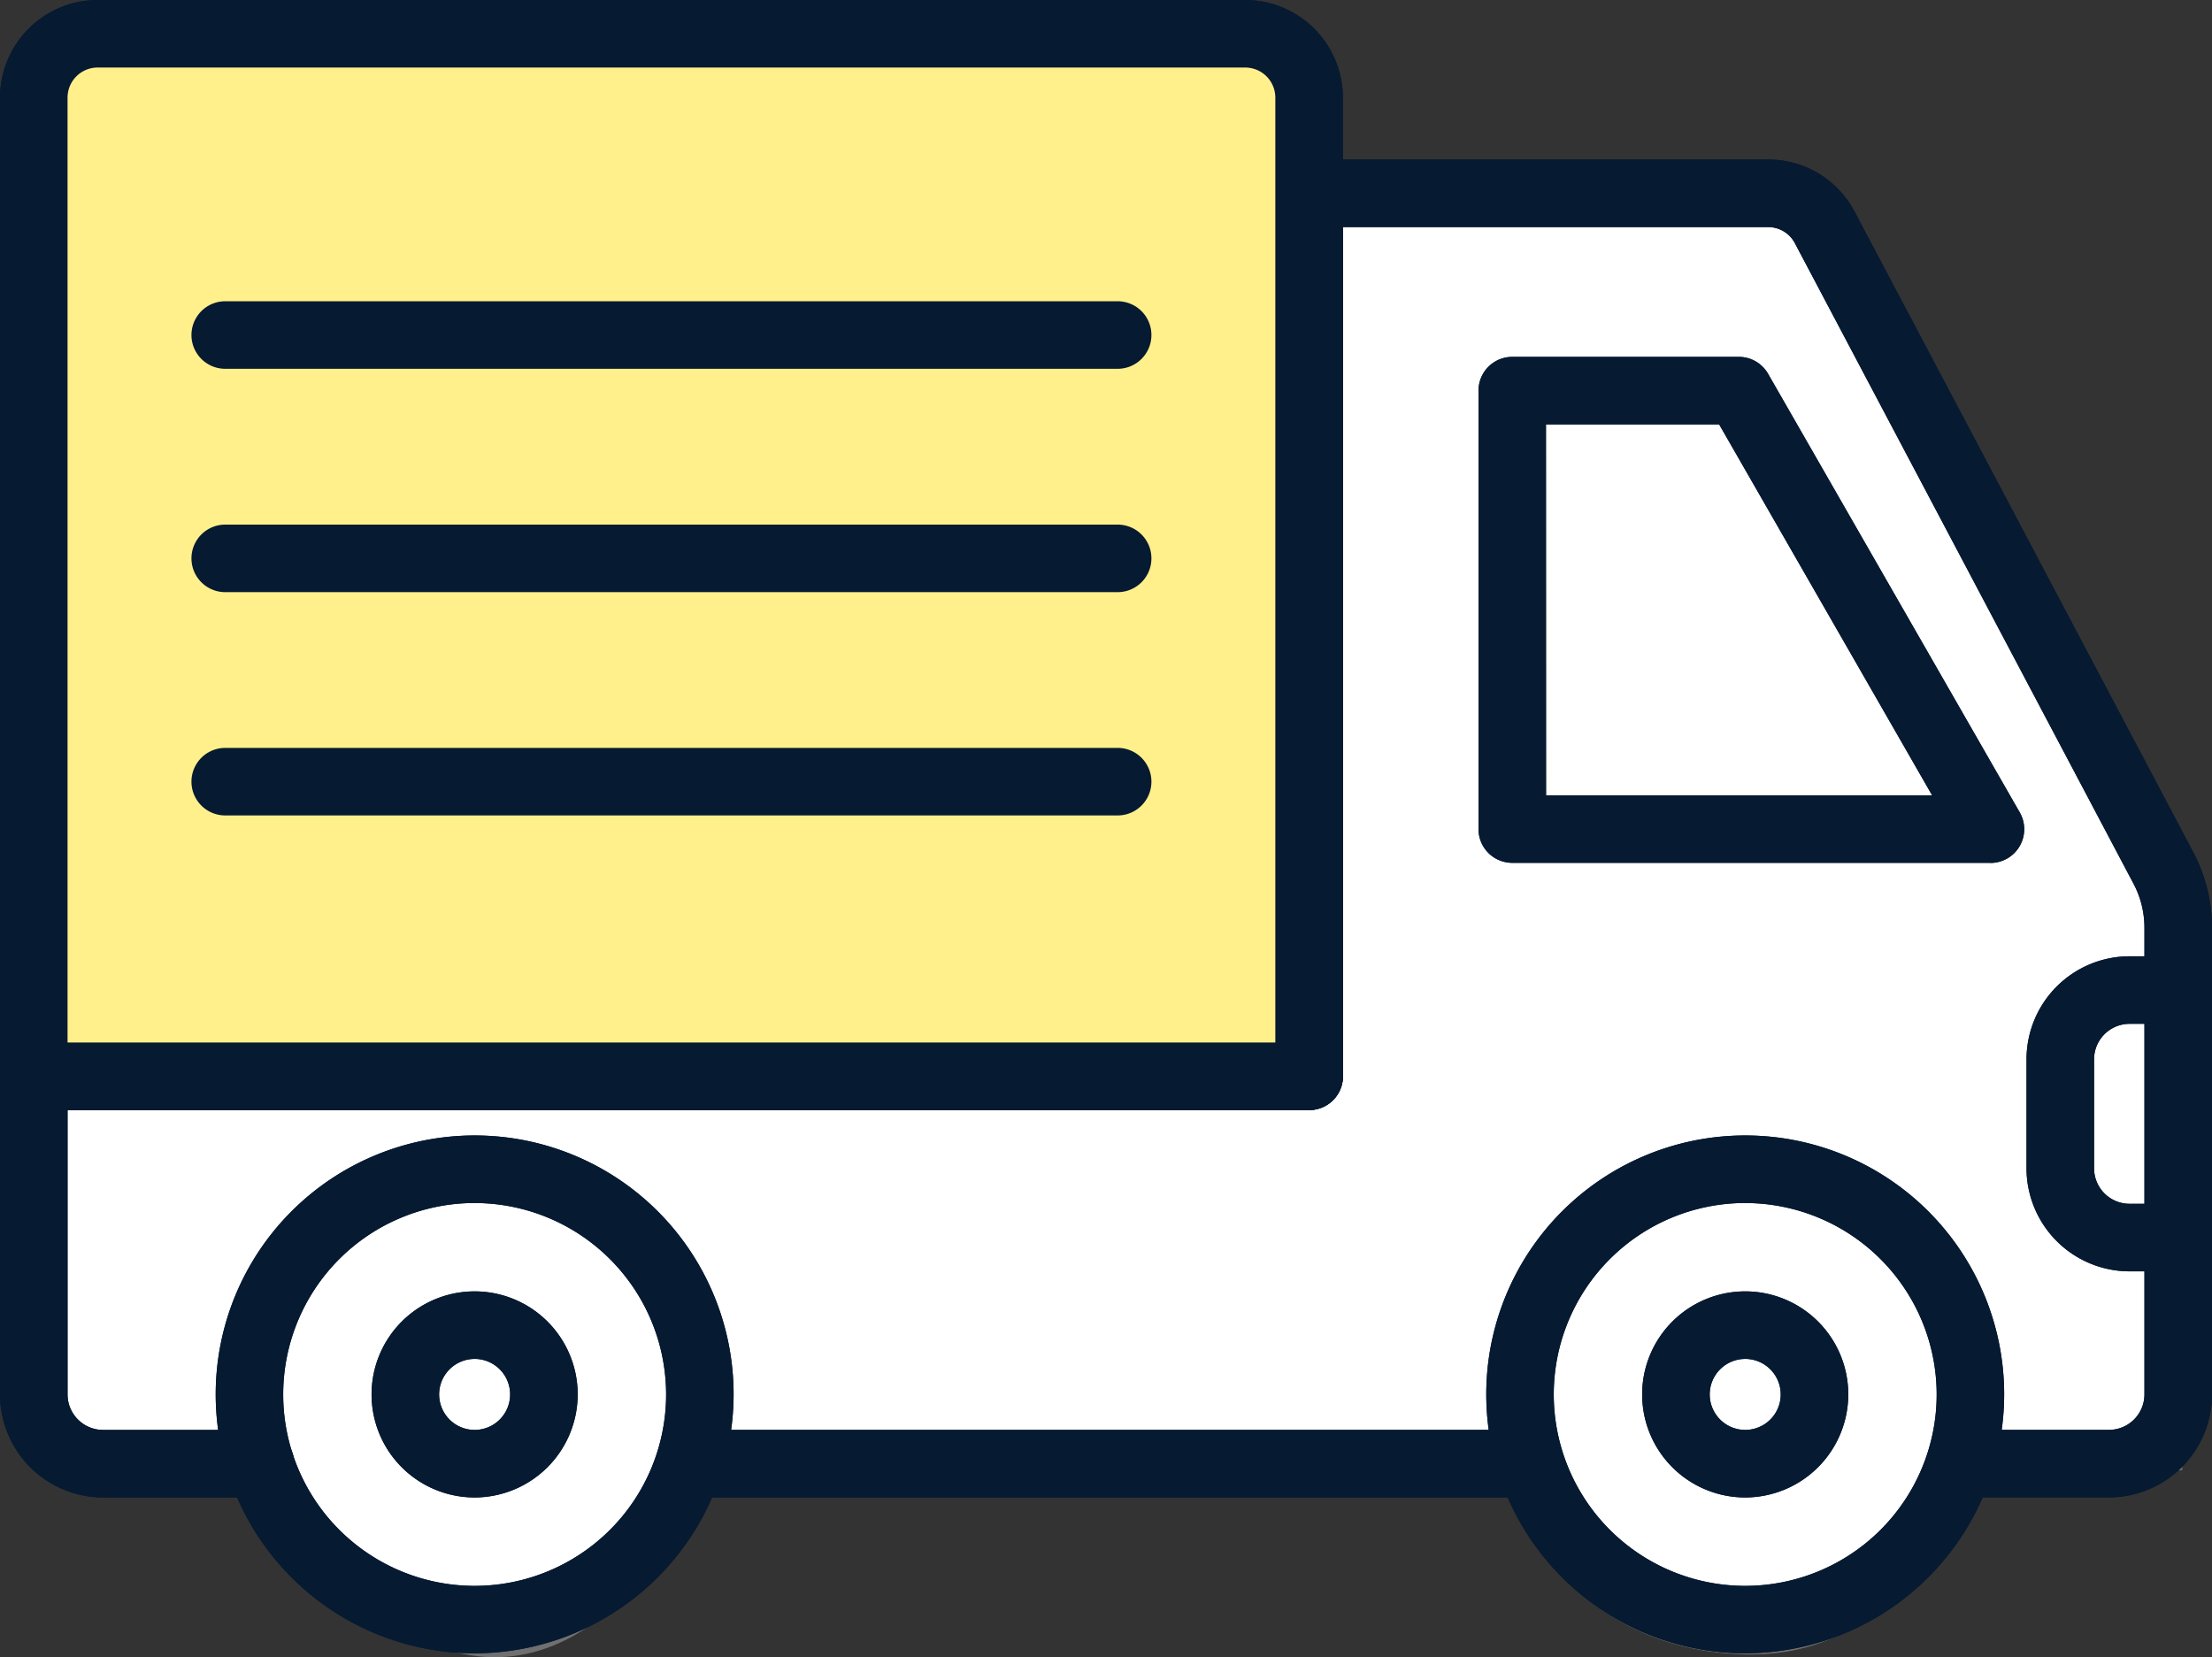
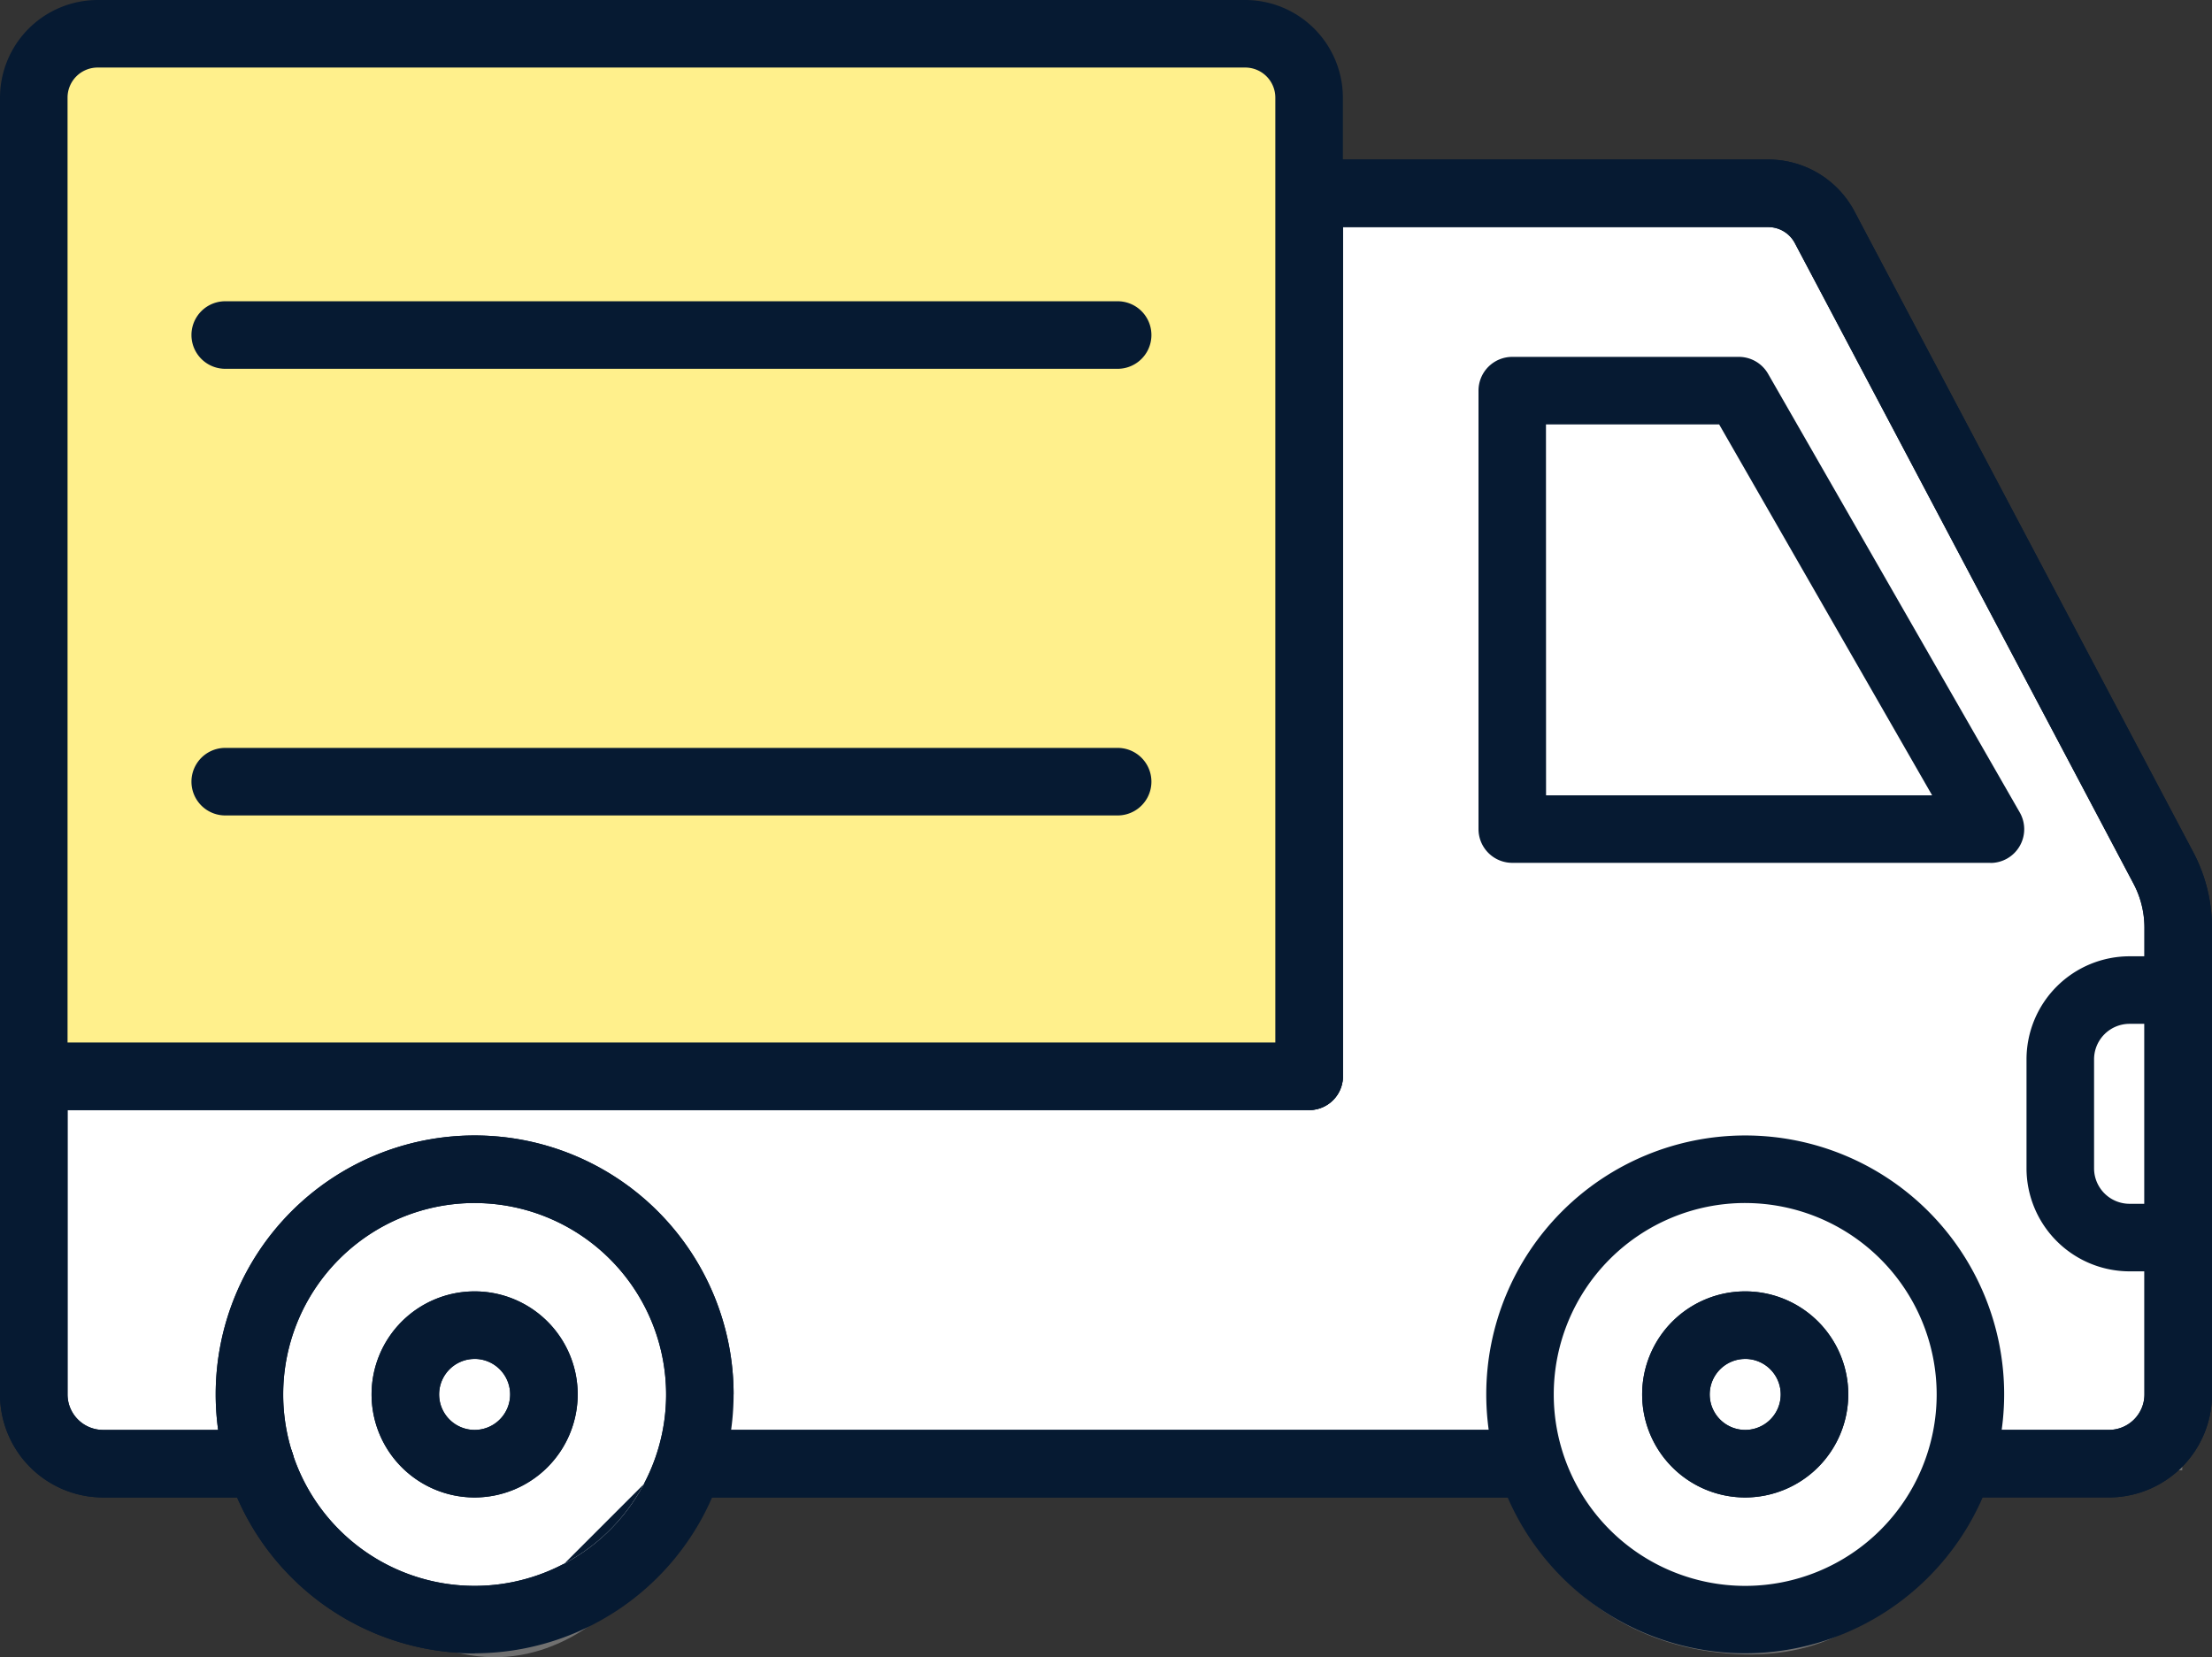
<svg xmlns="http://www.w3.org/2000/svg" width="106.291" height="79.65" viewBox="0 0 106.291 79.65">
  <rect x="0" y="0" width="106.291" height="79.65" fill="#333333" stroke="none" />
  <g id="flow-6-ttl" transform="translate(-8193.197 1137)">
    <path id="パス_971" data-name="パス 971" d="M8257.109-1122.854l22.719-1.767,18.679,35.339v26.252h-10.854s-1.262,9.34-10.1,8.835-11.106-8.835-11.106-8.835h-38.621s-4.038,10.349-11.358,8.835-10.35-8.835-10.35-8.835l-9.845-1.01v-18.174h60.834Z" transform="translate(-0.948 -3.813)" fill="#fff" stroke="#707070" stroke-width="1" />
    <g id="グループ_61" data-name="グループ 61" transform="translate(8193.197 -1129.333)">
      <path id="パス_98" data-name="パス 98" d="M776.507,452.915h-6.658a1.623,1.623,0,1,1,0-3.246h6.658a1.707,1.707,0,0,0,1.706-1.706V425.531a4.528,4.528,0,0,0-.523-2.107l-16.277-30.79a1.442,1.442,0,0,0-1.277-.769H739.7v40.811a1.623,1.623,0,0,1-1.623,1.623H678.414v13.666a1.707,1.707,0,0,0,1.706,1.706h7.562a1.623,1.623,0,0,1,0,3.246H680.12a4.958,4.958,0,0,1-4.952-4.952V432.674a1.623,1.623,0,0,1,1.623-1.623H736.45V390.241a1.623,1.623,0,0,1,1.623-1.623h22.064a4.68,4.68,0,0,1,4.146,2.5l16.277,30.79a7.779,7.779,0,0,1,.9,3.624v22.433A4.959,4.959,0,0,1,776.507,452.915Z" transform="translate(-675.168 -388.618)" fill="#061a32" />
      <path id="パス_99" data-name="パス 99" d="M753.624,456.856a12.443,12.443,0,1,1,12.443-12.443A12.457,12.457,0,0,1,753.624,456.856Zm0-21.64a9.2,9.2,0,1,0,9.2,9.2A9.207,9.207,0,0,0,753.624,435.217Z" transform="translate(-669.763 -385.068)" fill="#061a32" />
      <path id="パス_100" data-name="パス 100" d="M753.057,448.8a4.952,4.952,0,1,1,4.952-4.952A4.959,4.959,0,0,1,753.057,448.8Zm0-6.658a1.706,1.706,0,1,0,1.706,1.706A1.708,1.708,0,0,0,753.057,442.141Z" transform="translate(-669.196 -384.501)" fill="#061a32" />
-       <path id="パス_101" data-name="パス 101" d="M697.191,456.856a12.443,12.443,0,1,1,12.443-12.443A12.457,12.457,0,0,1,697.191,456.856Zm0-21.64a9.2,9.2,0,1,0,9.2,9.2A9.207,9.207,0,0,0,697.191,435.217Z" transform="translate(-674.383 -385.068)" fill="#061a32" />
+       <path id="パス_101" data-name="パス 101" d="M697.191,456.856a12.443,12.443,0,1,1,12.443-12.443Zm0-21.64a9.2,9.2,0,1,0,9.2,9.2A9.207,9.207,0,0,0,697.191,435.217Z" transform="translate(-674.383 -385.068)" fill="#061a32" />
      <path id="パス_102" data-name="パス 102" d="M696.624,448.8a4.952,4.952,0,1,1,4.952-4.952A4.959,4.959,0,0,1,696.624,448.8Zm0-6.658a1.706,1.706,0,1,0,1.706,1.706A1.707,1.707,0,0,0,696.624,442.141Z" transform="translate(-673.817 -384.501)" fill="#061a32" />
      <path id="パス_103" data-name="パス 103" d="M745.787,448.295H706.373a1.623,1.623,0,0,1,0-3.246h39.414a1.623,1.623,0,0,1,0,3.246Z" transform="translate(-672.746 -383.997)" fill="#061a32" />
      <path id="パス_104" data-name="パス 104" d="M765.435,421.7H742.459a1.623,1.623,0,0,1-1.623-1.623V399.007a1.623,1.623,0,0,1,1.623-1.623h10.885a1.62,1.62,0,0,1,1.408.816l12.091,21.075a1.622,1.622,0,0,1-1.408,2.43Zm-21.353-3.246h18.551L752.4,400.63h-8.322Z" transform="translate(-669.791 -387.9)" fill="#061a32" />
      <path id="パス_105" data-name="パス 105" d="M772.466,439.152h-2.338a4.958,4.958,0,0,1-4.952-4.952v-5.237a4.957,4.957,0,0,1,4.952-4.952h2.338a1.623,1.623,0,1,1,0,3.246h-2.338a1.707,1.707,0,0,0-1.706,1.706V434.2a1.707,1.707,0,0,0,1.706,1.706h2.338a1.623,1.623,0,1,1,0,3.246Z" transform="translate(-667.798 -385.72)" fill="#061a32" />
    </g>
    <g id="グループ_62" data-name="グループ 62" transform="translate(8193.197 -1137)">
      <path id="パス_106" data-name="パス 106" d="M737.95,433.132H676.668V386.1a3.066,3.066,0,0,1,3.067-3.066h55.148a3.066,3.066,0,0,1,3.067,3.066Z" transform="translate(-675.045 -381.408)" fill="#fff08c" />
-       <path id="パス_107" data-name="パス 107" d="M738.073,434.878H676.791a1.623,1.623,0,0,1-1.623-1.623V386.221a4.7,4.7,0,0,1,4.69-4.69h55.149a4.7,4.7,0,0,1,4.689,4.69v47.034A1.623,1.623,0,0,1,738.073,434.878Zm-59.659-3.246H736.45V386.221a1.446,1.446,0,0,0-1.443-1.444H679.858a1.446,1.446,0,0,0-1.444,1.444Z" transform="translate(-675.168 -381.531)" fill="#061a32" />
    </g>
    <path id="パス_108" data-name="パス 108" d="M728.176,398.159H685.295a1.623,1.623,0,0,1,0-3.246h42.882a1.623,1.623,0,0,1,0,3.246Z" transform="translate(7518.725 -1517.435)" fill="#061a32" />
    <path id="パス_109" data-name="パス 109" d="M728.176,408.081H685.295a1.623,1.623,0,0,1,0-3.246h42.882a1.623,1.623,0,0,1,0,3.246Z" transform="translate(7518.725 -1516.623)" fill="#061a32" />
    <path id="パス_110" data-name="パス 110" d="M728.176,418H685.295a1.623,1.623,0,0,1,0-3.246h42.882a1.623,1.623,0,0,1,0,3.246Z" transform="translate(7518.725 -1515.811)" fill="#061a32" />
    <g id="グループ_103" data-name="グループ 103" transform="translate(8193.197 -1129.333)">
      <path id="パス_98-2" data-name="パス 98" d="M776.507,452.915h-6.658a1.623,1.623,0,1,1,0-3.246h6.658a1.707,1.707,0,0,0,1.706-1.706V425.531a4.528,4.528,0,0,0-.523-2.107l-16.277-30.79a1.442,1.442,0,0,0-1.277-.769H739.7v40.811a1.623,1.623,0,0,1-1.623,1.623H678.414v13.666a1.707,1.707,0,0,0,1.706,1.706h7.562a1.623,1.623,0,0,1,0,3.246H680.12a4.958,4.958,0,0,1-4.952-4.952V432.674a1.623,1.623,0,0,1,1.623-1.623H736.45V390.241a1.623,1.623,0,0,1,1.623-1.623h22.064a4.68,4.68,0,0,1,4.146,2.5l16.277,30.79a7.779,7.779,0,0,1,.9,3.624v22.433A4.959,4.959,0,0,1,776.507,452.915Z" transform="translate(-675.168 -388.618)" fill="#061a32" />
-       <path id="パス_99-2" data-name="パス 99" d="M753.624,456.856a12.443,12.443,0,1,1,12.443-12.443A12.457,12.457,0,0,1,753.624,456.856Zm0-21.64a9.2,9.2,0,1,0,9.2,9.2A9.207,9.207,0,0,0,753.624,435.217Z" transform="translate(-669.763 -385.068)" fill="#061a32" />
      <path id="パス_100-2" data-name="パス 100" d="M753.057,448.8a4.952,4.952,0,1,1,4.952-4.952A4.959,4.959,0,0,1,753.057,448.8Zm0-6.658a1.706,1.706,0,1,0,1.706,1.706A1.708,1.708,0,0,0,753.057,442.141Z" transform="translate(-669.196 -384.501)" fill="#061a32" />
      <path id="パス_101-2" data-name="パス 101" d="M697.191,456.856a12.443,12.443,0,1,1,12.443-12.443A12.457,12.457,0,0,1,697.191,456.856Zm0-21.64a9.2,9.2,0,1,0,9.2,9.2A9.207,9.207,0,0,0,697.191,435.217Z" transform="translate(-674.383 -385.068)" fill="#061a32" />
      <path id="パス_102-2" data-name="パス 102" d="M696.624,448.8a4.952,4.952,0,1,1,4.952-4.952A4.959,4.959,0,0,1,696.624,448.8Zm0-6.658a1.706,1.706,0,1,0,1.706,1.706A1.707,1.707,0,0,0,696.624,442.141Z" transform="translate(-673.817 -384.501)" fill="#061a32" />
      <path id="パス_103-2" data-name="パス 103" d="M745.787,448.295H706.373a1.623,1.623,0,0,1,0-3.246h39.414a1.623,1.623,0,0,1,0,3.246Z" transform="translate(-672.746 -383.997)" fill="#061a32" />
-       <path id="パス_104-2" data-name="パス 104" d="M765.435,421.7H742.459a1.623,1.623,0,0,1-1.623-1.623V399.007a1.623,1.623,0,0,1,1.623-1.623h10.885a1.62,1.62,0,0,1,1.408.816l12.091,21.075a1.622,1.622,0,0,1-1.408,2.43Zm-21.353-3.246h18.551L752.4,400.63h-8.322Z" transform="translate(-669.791 -387.9)" fill="#061a32" />
-       <path id="パス_105-2" data-name="パス 105" d="M772.466,439.152h-2.338a4.958,4.958,0,0,1-4.952-4.952v-5.237a4.957,4.957,0,0,1,4.952-4.952h2.338a1.623,1.623,0,1,1,0,3.246h-2.338a1.707,1.707,0,0,0-1.706,1.706V434.2a1.707,1.707,0,0,0,1.706,1.706h2.338a1.623,1.623,0,1,1,0,3.246Z" transform="translate(-667.798 -385.72)" fill="#061a32" />
    </g>
    <g id="グループ_104" data-name="グループ 104" transform="translate(8193.197 -1137)">
      <path id="パス_106-2" data-name="パス 106" d="M737.95,433.132H676.668V386.1a3.066,3.066,0,0,1,3.067-3.066h55.148a3.066,3.066,0,0,1,3.067,3.066Z" transform="translate(-675.045 -381.408)" fill="#fff08c" />
      <path id="パス_107-2" data-name="パス 107" d="M738.073,434.878H676.791a1.623,1.623,0,0,1-1.623-1.623V386.221a4.7,4.7,0,0,1,4.69-4.69h55.149a4.7,4.7,0,0,1,4.689,4.69v47.034A1.623,1.623,0,0,1,738.073,434.878Zm-59.659-3.246H736.45V386.221a1.446,1.446,0,0,0-1.443-1.444H679.858a1.446,1.446,0,0,0-1.444,1.444Z" transform="translate(-675.168 -381.531)" fill="#061a32" />
    </g>
    <path id="パス_251" data-name="パス 251" d="M728.176,398.159H685.295a1.623,1.623,0,0,1,0-3.246h42.882a1.623,1.623,0,0,1,0,3.246Z" transform="translate(7518.725 -1517.435)" fill="#061a32" />
-     <path id="パス_252" data-name="パス 252" d="M728.176,408.081H685.295a1.623,1.623,0,0,1,0-3.246h42.882a1.623,1.623,0,0,1,0,3.246Z" transform="translate(7518.725 -1516.623)" fill="#061a32" />
    <path id="パス_253" data-name="パス 253" d="M728.176,418H685.295a1.623,1.623,0,0,1,0-3.246h42.882a1.623,1.623,0,0,1,0,3.246Z" transform="translate(7518.725 -1515.811)" fill="#061a32" />
  </g>
</svg>